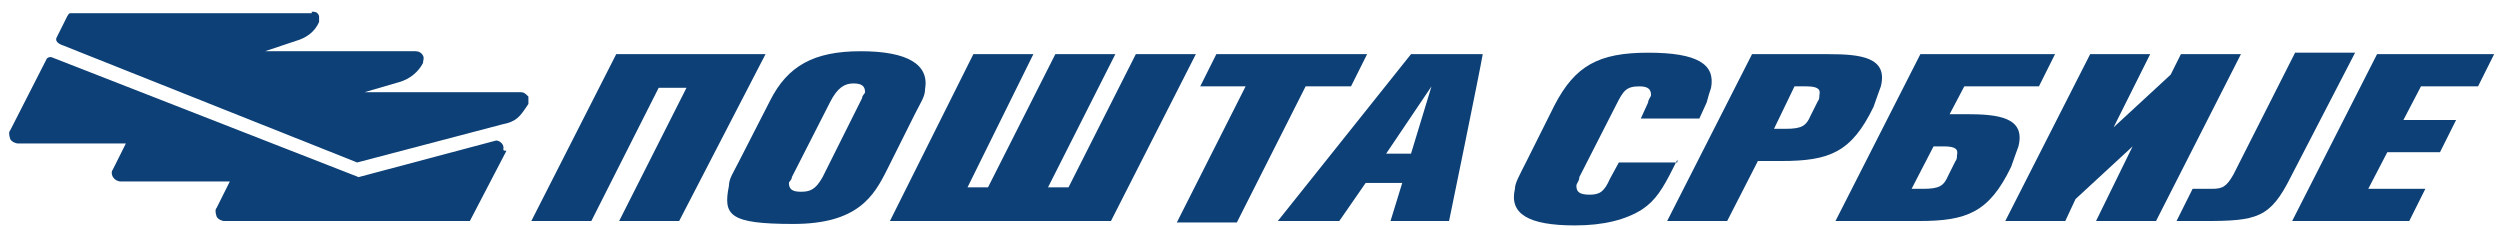
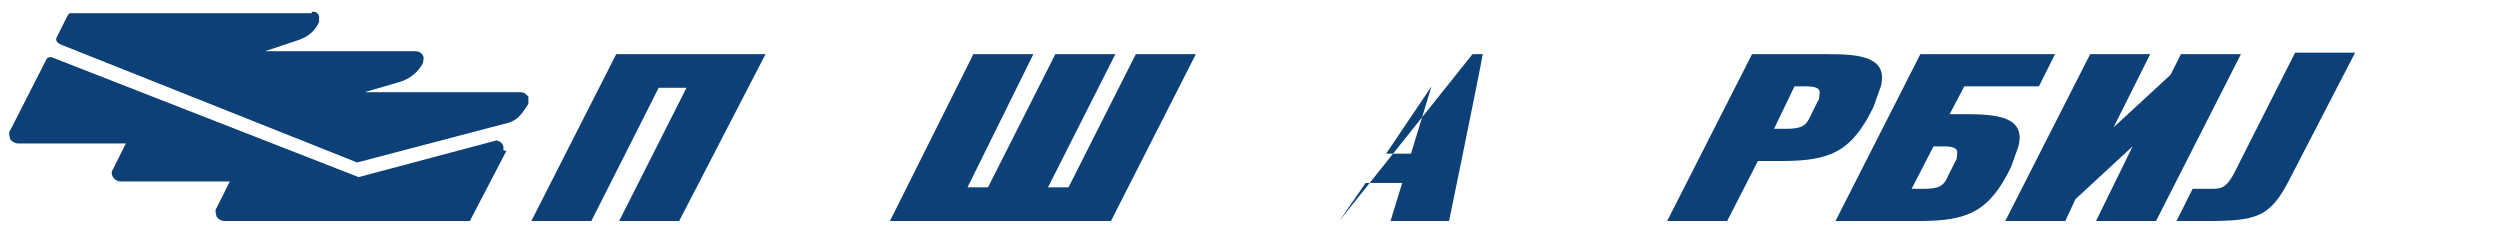
<svg xmlns="http://www.w3.org/2000/svg" id="Layer_1" version="1.1" viewBox="0 0 170.8 15.6">
  <defs>
    <style>
      .st0 {
        fill: #0c4076;
      }
    </style>
  </defs>
  <g>
    <g>
      <path class="st0" d="M46.4,15.1h-4.1l4.6-9.1h-1.9l-4.6,9.1h-4.1l5.8-11.4h10.2l-5.9,11.4Z" />
-       <path class="st0" d="M60.6,11.6c-.9,1.8-2,3.7-6.4,3.7s-4.8-.6-4.4-2.6c0-.5.3-.9.7-1.7l2.1-4.1c1.2-2.4,3-3.4,6.2-3.4s4.7.9,4.4,2.6c0,.5-.3.9-.7,1.7l-1.9,3.8ZM58.9,6.7c0-.2.2-.3.2-.4,0-.4-.2-.6-.8-.6s-1.1.3-1.6,1.3l-2.6,5.1c0,.2-.2.3-.2.4,0,.4.2.6.8.6s1-.1,1.5-1l2.7-5.4Z" />
      <path class="st0" d="M66.5,3.7h4.1l-4.5,9.1h1.4l4.6-9.1h4.1l-4.6,9.1h1.4l4.6-9.1h4.1l-5.8,11.4h-15.1l5.7-11.4Z" />
-       <path class="st0" d="M92.3,5.9h-3.1l-4.7,9.3h-4.1l4.7-9.3h-3.1l1.1-2.2h10.3l-1.1,2.2Z" />
-       <path class="st0" d="M96.4,3.7h4.9c-.2,1.2-2.3,11.4-2.3,11.4h-4l.8-2.6h-2.5l-1.8,2.6h-4.2l9.1-11.4ZM96.4,10.5l1.4-4.6-3.1,4.6h1.7Z" />
+       <path class="st0" d="M96.4,3.7h4.9c-.2,1.2-2.3,11.4-2.3,11.4h-4l.8-2.6h-2.5l-1.8,2.6l9.1-11.4ZM96.4,10.5l1.4-4.6-3.1,4.6h1.7Z" />
    </g>
    <g>
-       <path class="st0" d="M114.6,10.9l-.3.6c-.7,1.4-1.2,2.2-2.1,2.8-1.1.7-2.6,1.1-4.6,1.1-3.2,0-4.5-.8-4.1-2.5,0-.4.3-.9.8-1.9l1.9-3.8c1.4-2.7,3-3.6,6.4-3.6s4.6.8,4.3,2.4c-.1.3-.2.6-.3,1l-.5,1.1h-4l.5-1.1c0-.2.2-.4.2-.5,0-.4-.2-.6-.8-.6-.9,0-1.1.3-1.6,1.3l-2.5,4.9c0,.3-.2.4-.2.6,0,.4.2.6.9.6s1-.2,1.4-1.1l.6-1.1h4v-.2Z" />
      <path class="st0" d="M124.9,3.7c2.2,0,4.1.2,3.6,2.2-.1.3-.3.8-.5,1.4-1.5,3.1-3,3.7-6.3,3.7h-1.6l-2.1,4.1h-4.1l5.8-11.4h5.2ZM121.2,8.8h.8c1.1,0,1.4-.2,1.7-.9l.5-1c.1-.1.1-.3.1-.4.1-.4-.1-.6-.9-.6h-.8l-1.4,2.9Z" />
      <path class="st0" d="M139.3,5.9h-5.1l-1,1.9h1.1c2.2,0,4.1.2,3.6,2.2-.1.3-.3.8-.5,1.4-1.5,3.1-3,3.7-6.3,3.7h-5.7l5.8-11.4h9.2l-1.1,2.2ZM130.6,12.9h.8c1.1,0,1.4-.2,1.7-.9l.5-1c.1-.1.1-.3.1-.4.1-.4-.1-.6-.9-.6h-.7l-1.5,2.9Z" />
      <path class="st0" d="M143.2,15.1l2.5-5.1-3.9,3.6-.7,1.5h-4.1l5.8-11.4h4.1l-2.5,5,3.9-3.6.7-1.4h4.1l-5.8,11.4h-4.1Z" />
      <path class="st0" d="M156.5,12.1c-1.4,2.8-2.3,3-5.9,3h-1.9l1.1-2.2h1.3c.7,0,1-.1,1.5-1l4.2-8.3h4.1l-4.4,8.5Z" />
-       <path class="st0" d="M169.3,5.9h-3.9l-1.2,2.3h3.6l-1.1,2.2h-3.6l-1.3,2.5h3.9l-1.1,2.2h-8l5.8-11.4h8l-1.1,2.2Z" />
    </g>
  </g>
  <g>
    <path class="st0" d="M21.3.8c.2,0,.4,0,.5.3,0,.2,0,.3,0,.4h0c-.3.7-.9,1.1-1.6,1.3l-2.1.7h10.3c.2,0,.4.1.5.3s0,.3,0,.5h0c-.3.6-.9,1.1-1.6,1.3l-2.4.7h10.7c.2,0,.3.1.5.3,0,.2,0,.4,0,.5h0c-.6.9-.8,1.2-1.8,1.4l-9.9,2.6L4.3,3.1c-.3-.1-.6-.3-.4-.6l.7-1.4c0,0,.1-.2.2-.2h16.5Z" />
    <path class="st0" d="M34.4,10.1c0-.3-.3-.5-.5-.5h0l-9.4,2.5L3.5,3.9c-.1,0-.2,0-.3.1L.7,8.9c-.1.1-.1.3,0,.6.1.2.4.3.5.3h7.4l-.9,1.8c-.1.1-.1.4.1.6s.4.2.5.2h7.4l-.9,1.8c-.1.1-.1.3,0,.6.1.2.4.3.5.3h16.8l2.5-4.8h0c-.3,0-.2-.1-.2-.2Z" />
  </g>
</svg>